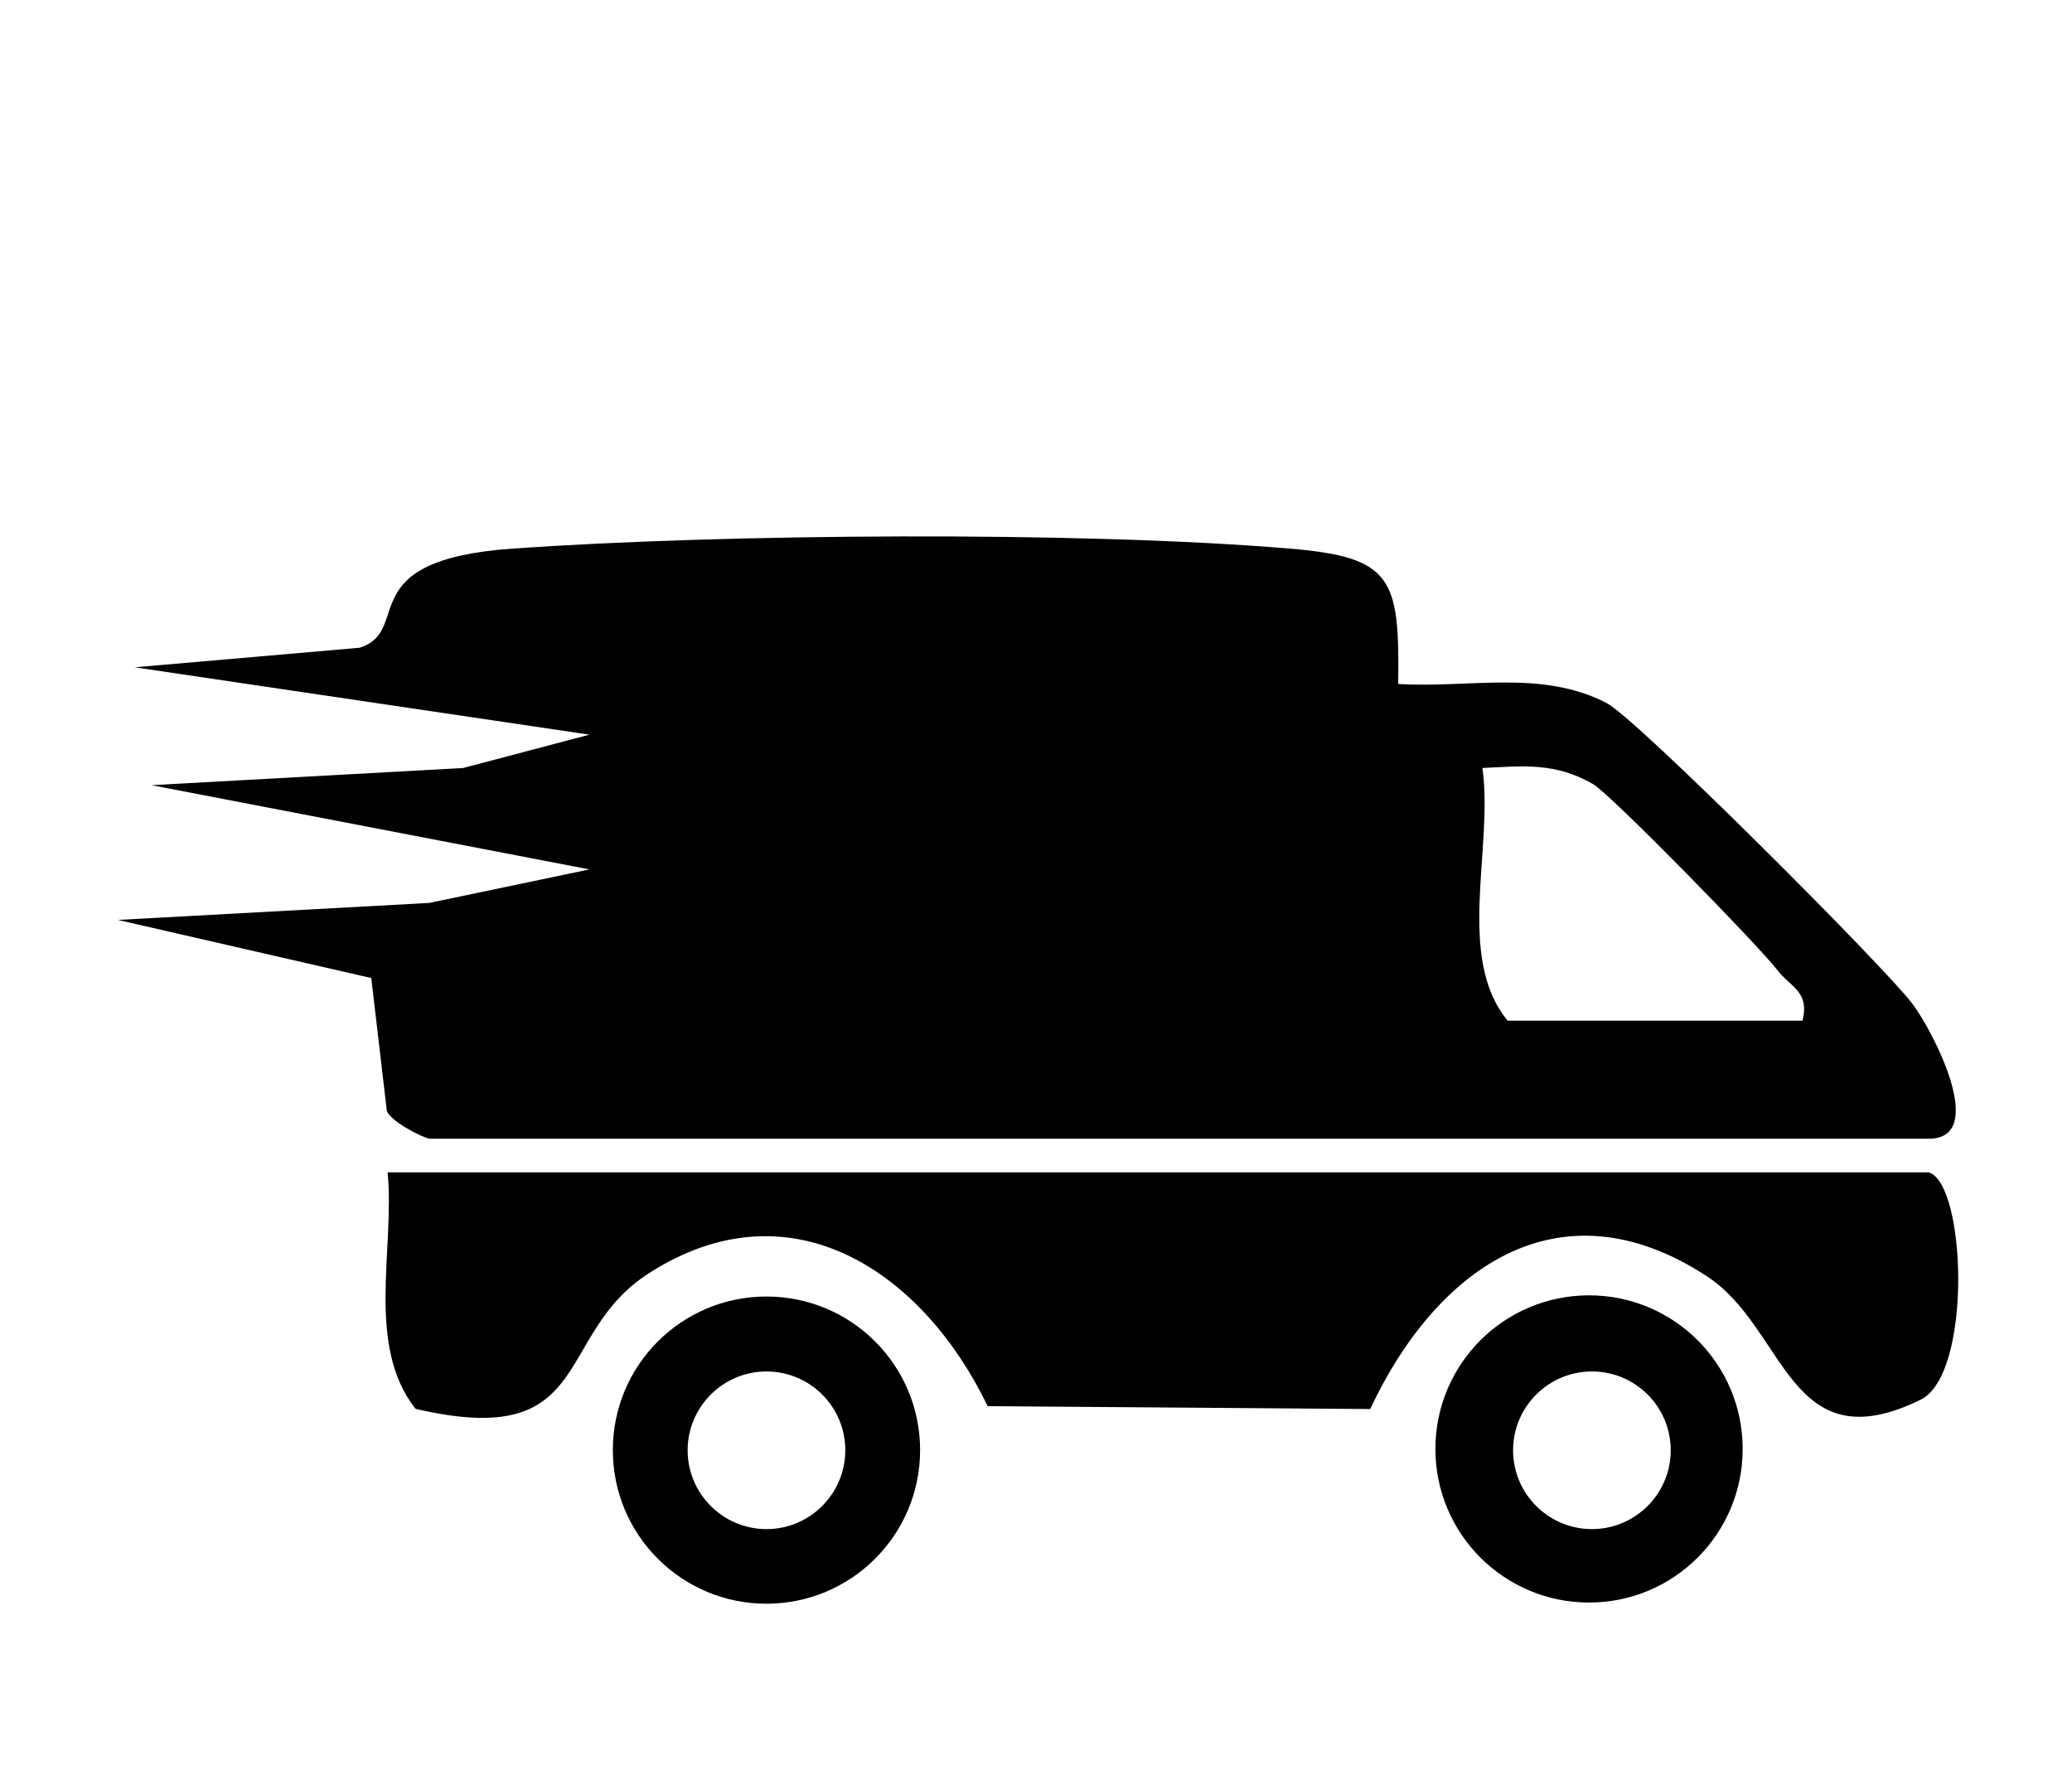
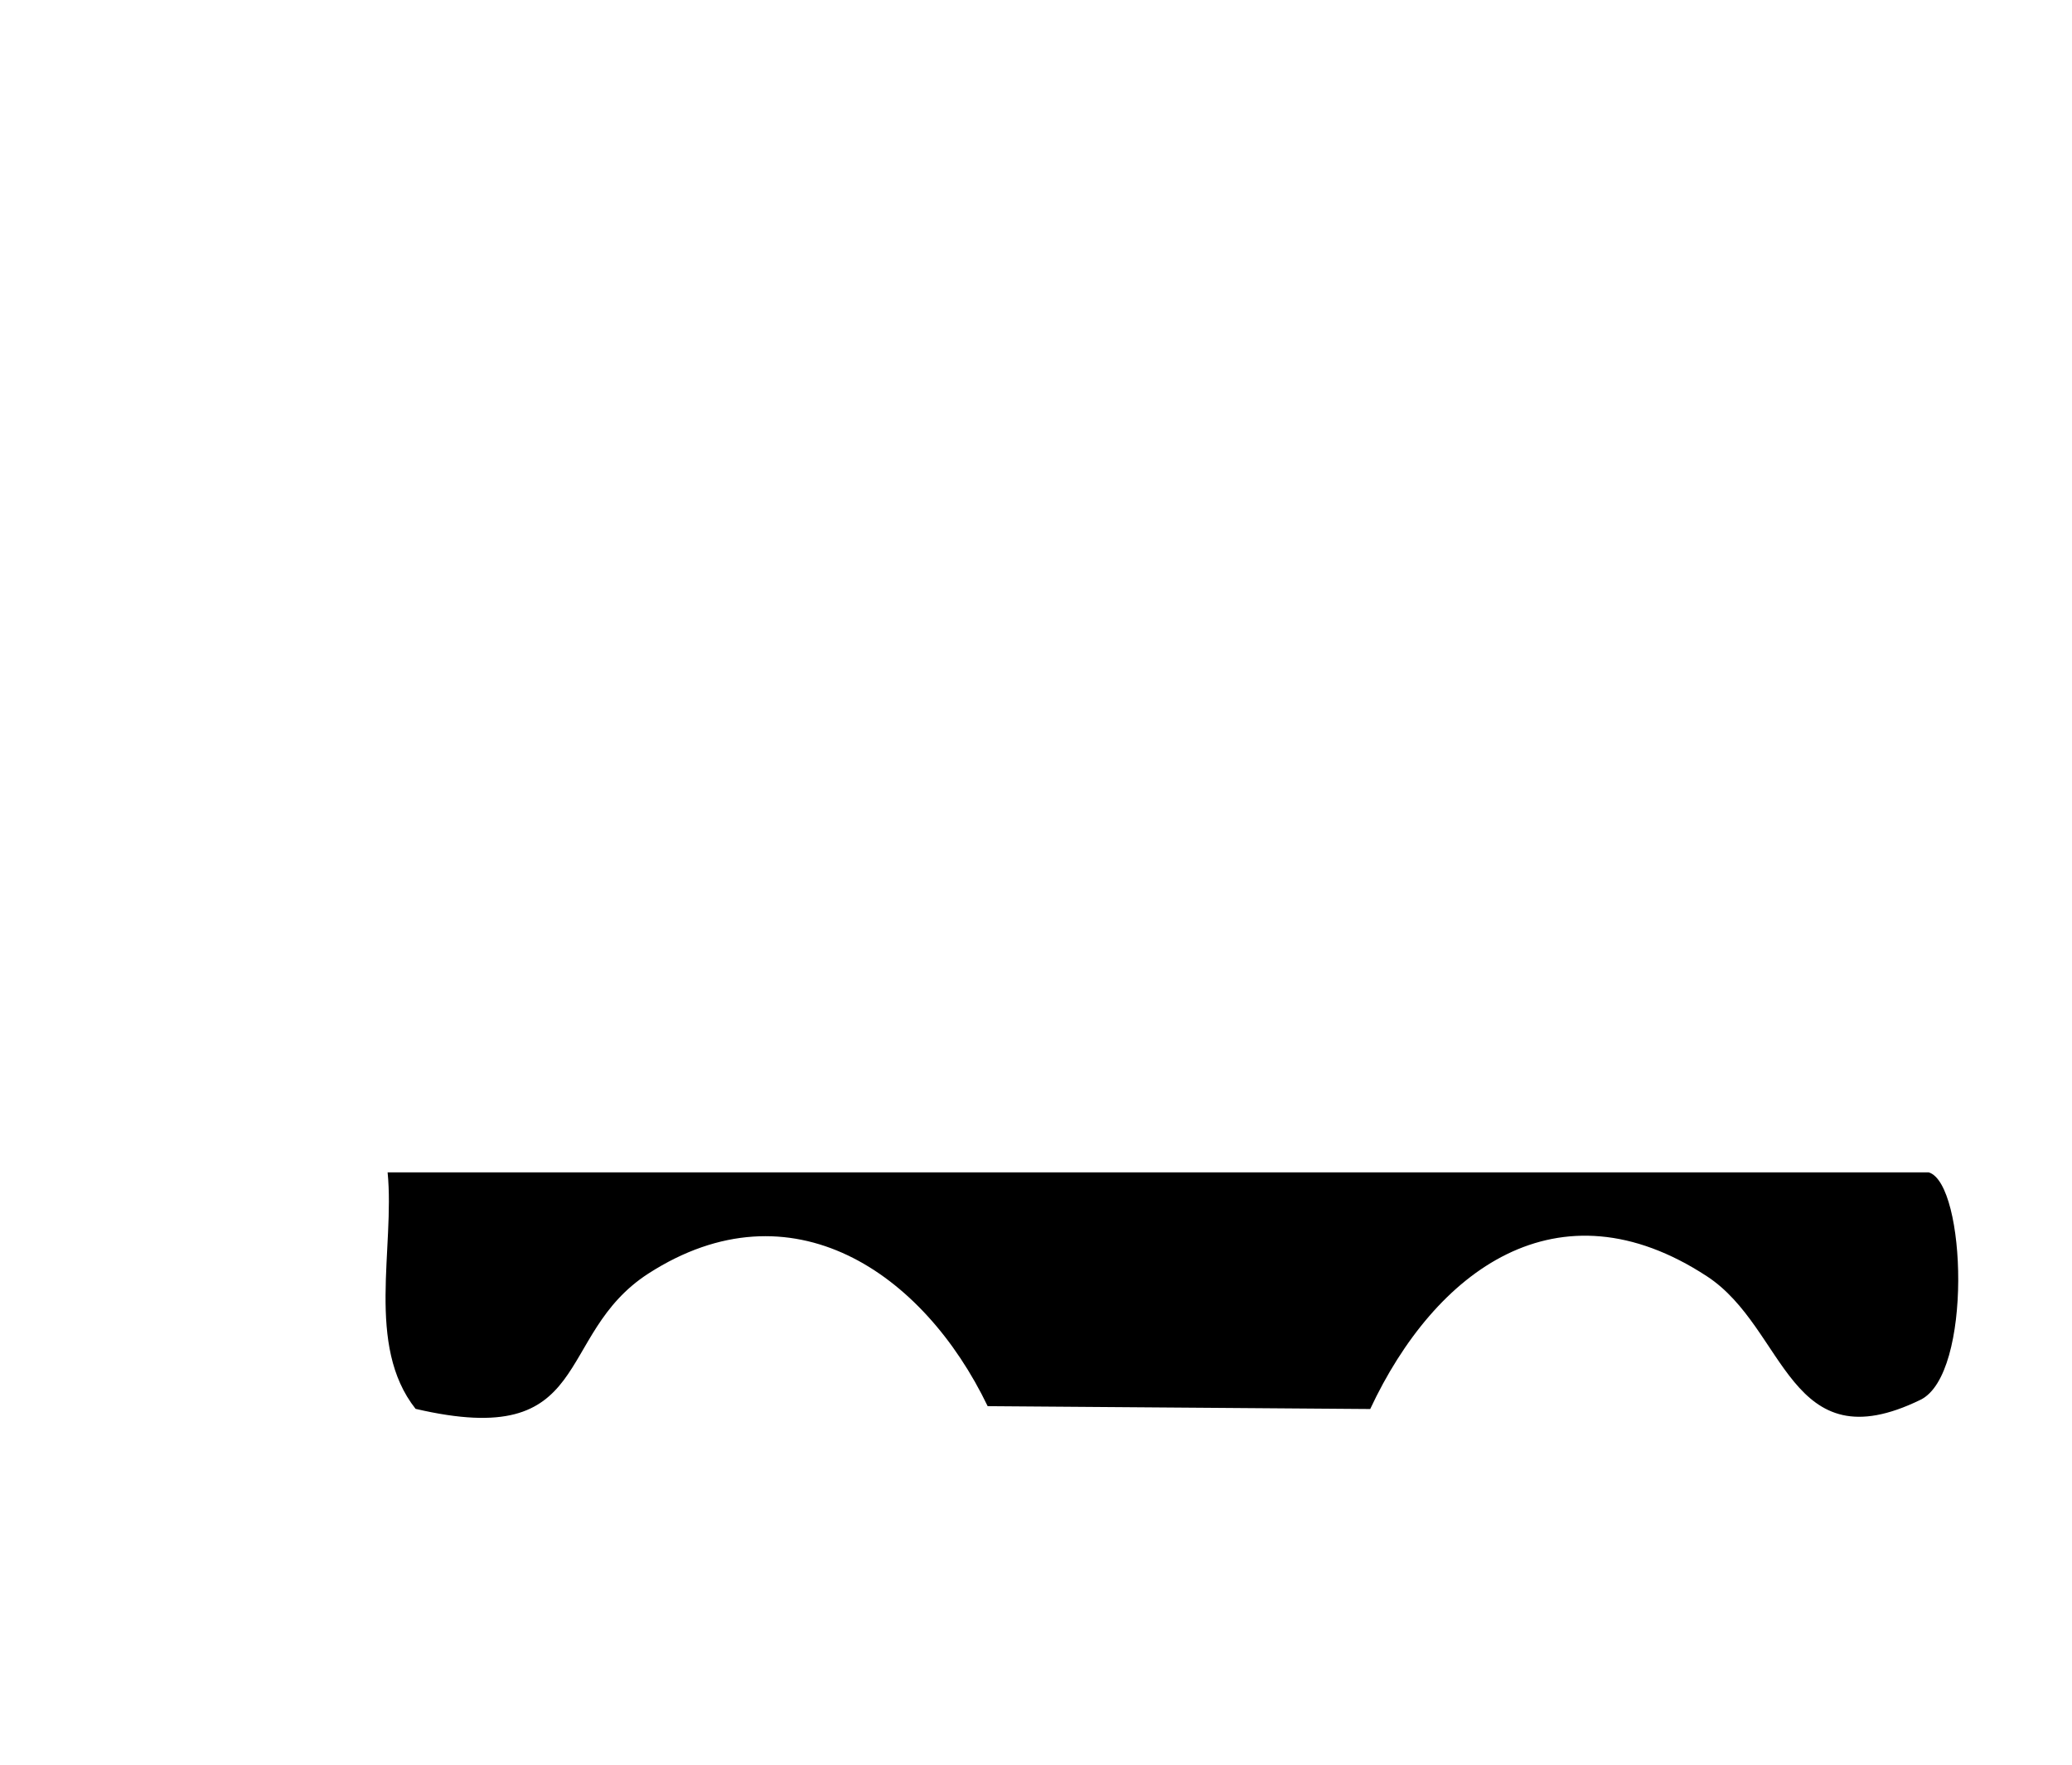
<svg xmlns="http://www.w3.org/2000/svg" id="Ebene_1" version="1.1" viewBox="0 0 123 104.78">
-   <path d="M9,46.62l18.49-1.02,7.5-1.98-26.99-4,13.34-1.16c3.23-1.01-.62-5.21,9.12-5.89,12.58-.88,33.61-1.04,46.08,0,6.14.51,6.55,1.76,6.46,8.04,4.22.26,8.49-.87,12.37,1.13,1.76.9,16.47,15.63,18.15,17.85,1.25,1.65,4.53,8.02.98,8.02H25.5c-.47-.08-2.4-1.08-2.54-1.68l-.92-7.86-15.04-3.45,18.49-1.01,9.5-1.99M107,60.61c.44-1.75-.72-2-1.49-3.01-1.1-1.44-9.9-10.45-10.95-11.05-2.26-1.29-4.09-1.07-6.56-.95.67,4.74-1.61,11.25,1.5,15h17.5,0Z" />
  <path d="M114.5,69.61c2.22.68,2.6,11.99-.49,13.5-7.85,3.83-7.95-4.24-12.68-7.33-8.86-5.8-16.15-.33-19.99,7.88l-22.71-.17c-3.81-7.92-11.64-13.34-20.13-7.88-5.71,3.68-3.11,10.54-13.83,8.04-2.98-3.77-1.22-9.54-1.66-14.04h91.5-.01Z" />
-   <path d="M54.62,86.1c0,5.03-4.08,9.12-9.12,9.12s-9.12-4.08-9.12-9.12,4.08-9.12,9.12-9.12,9.12,4.08,9.12,9.12ZM50.18,86.11c0-2.59-2.1-4.68-4.68-4.68s-4.68,2.1-4.68,4.68,2.1,4.68,4.68,4.68,4.68-2.1,4.68-4.68Z" />
-   <path d="M103.45,86.03c0,5.04-4.08,9.12-9.12,9.12s-9.12-4.08-9.12-9.12,4.08-9.12,9.12-9.12,9.12,4.08,9.12,9.12ZM99.18,86.11c0-2.59-2.1-4.68-4.68-4.68s-4.68,2.1-4.68,4.68,2.1,4.68,4.68,4.68,4.68-2.1,4.68-4.68Z" />
</svg>